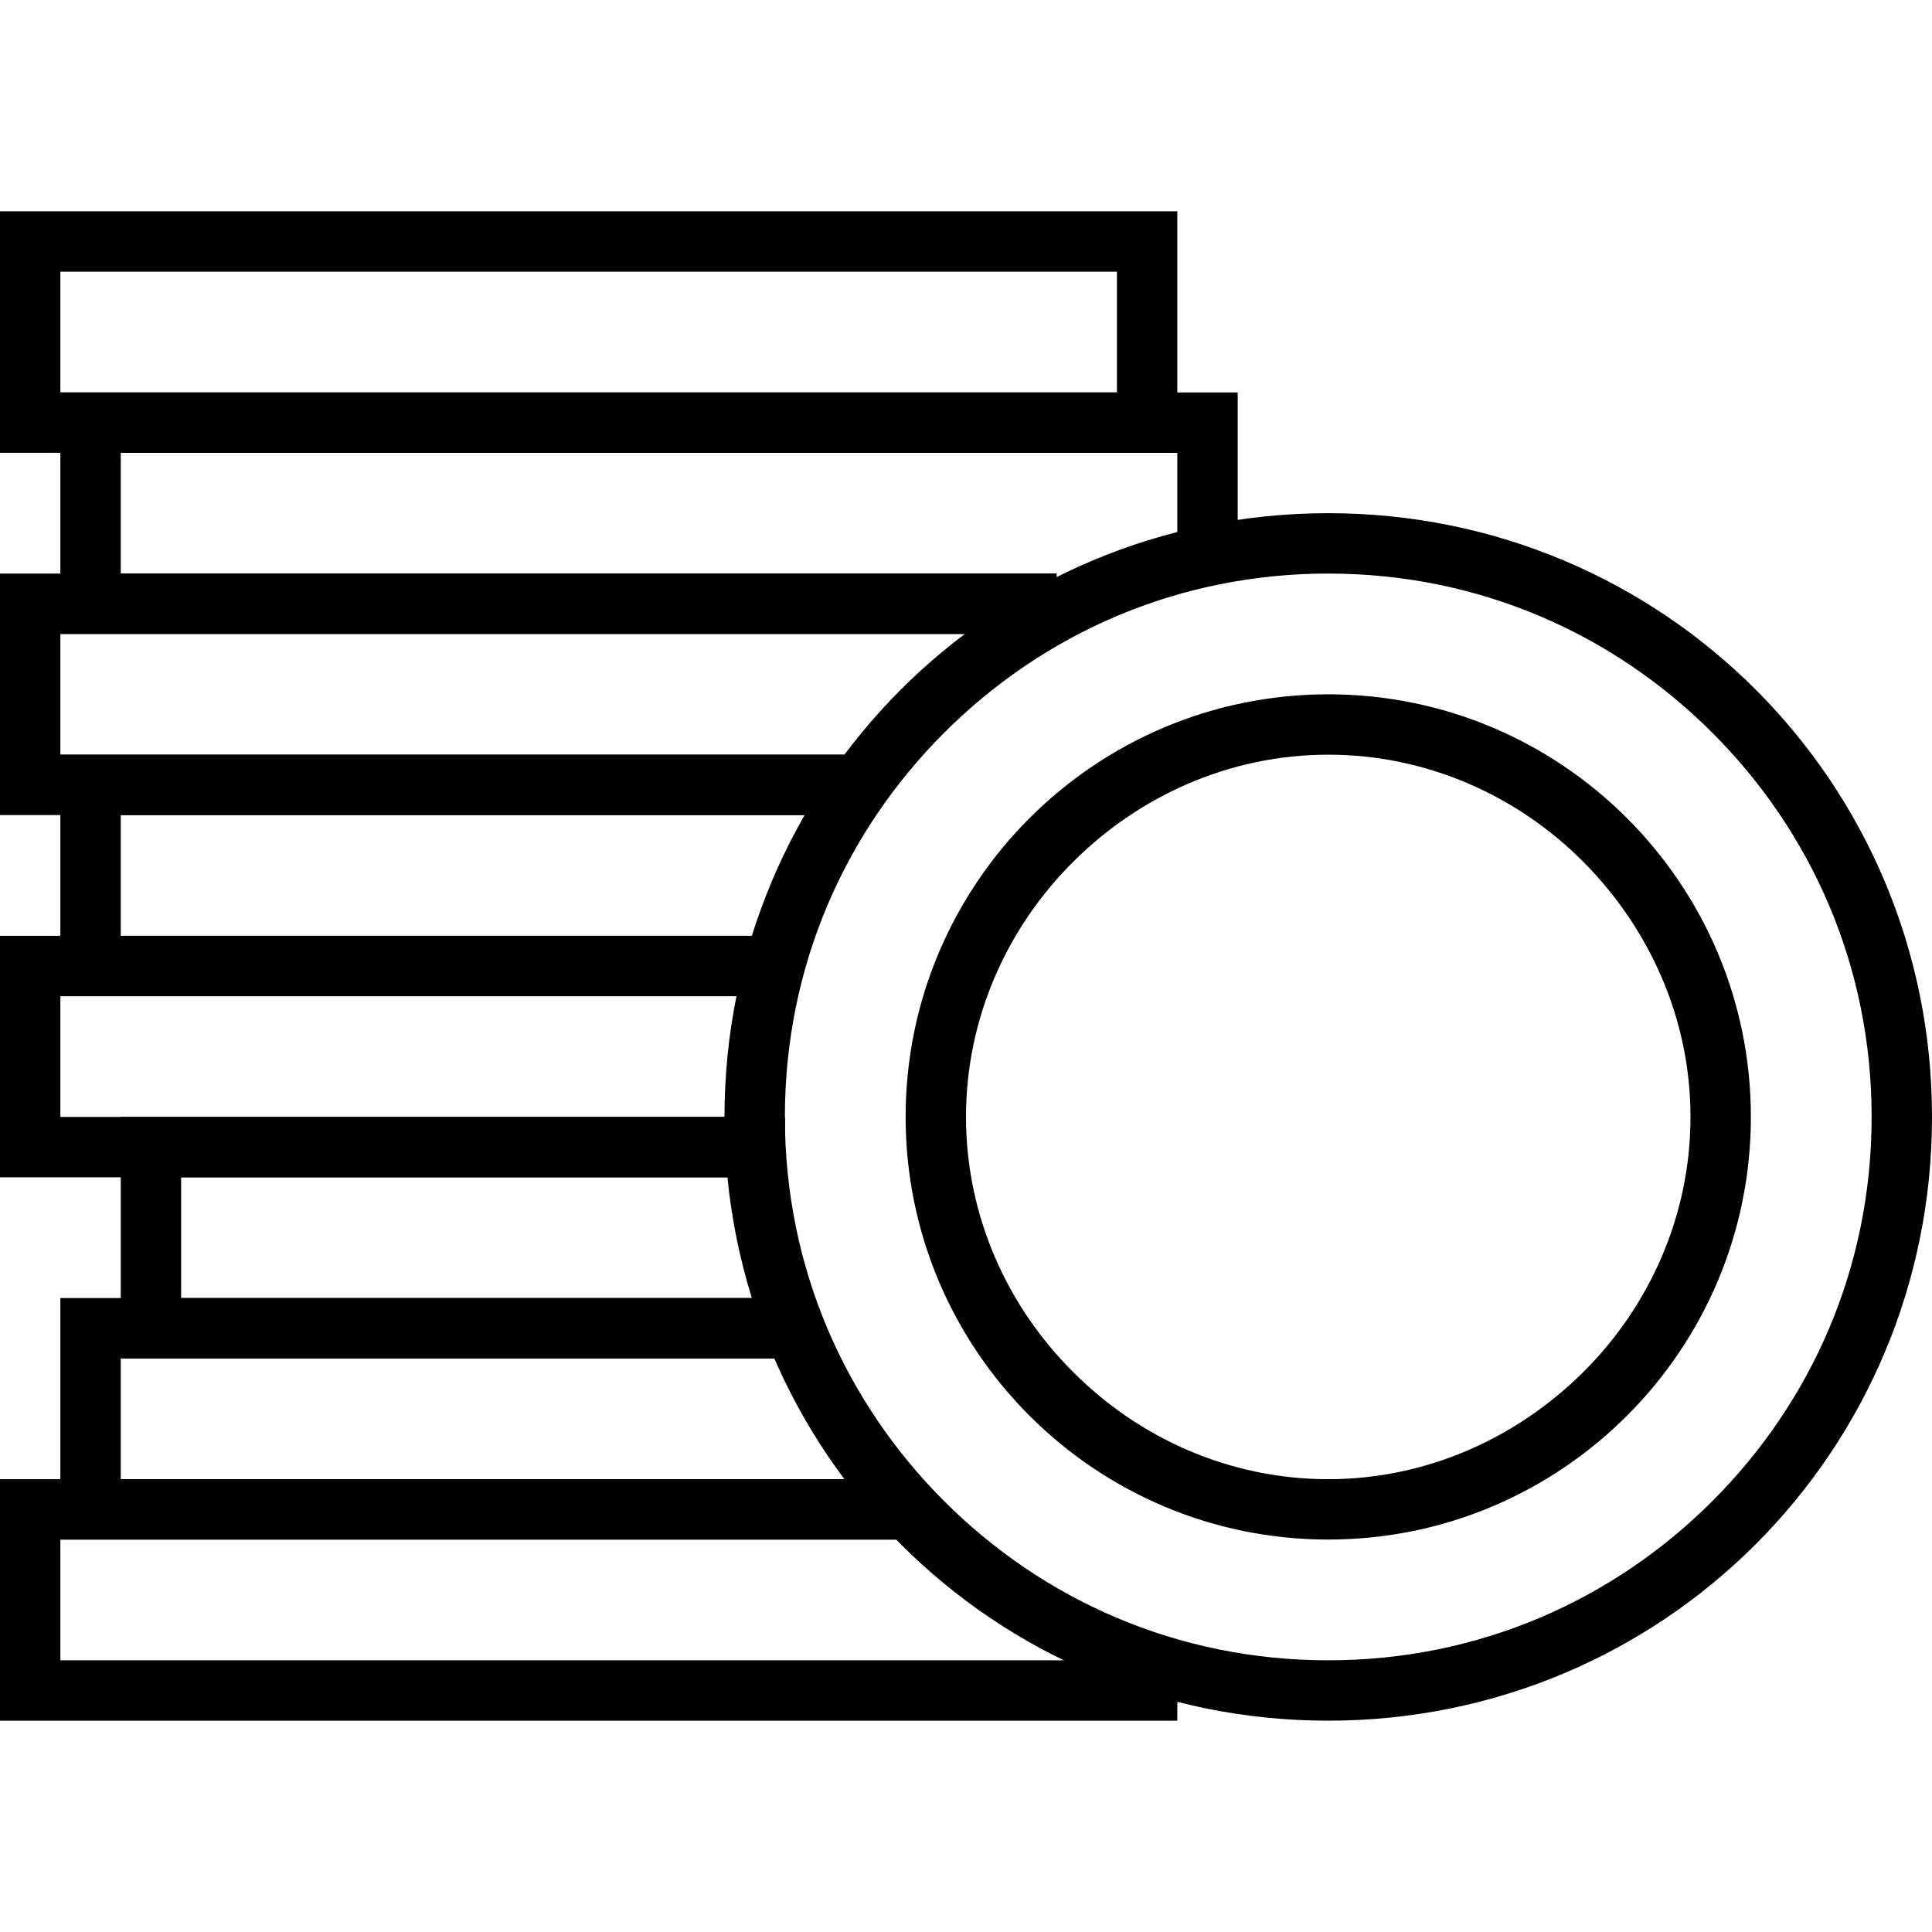
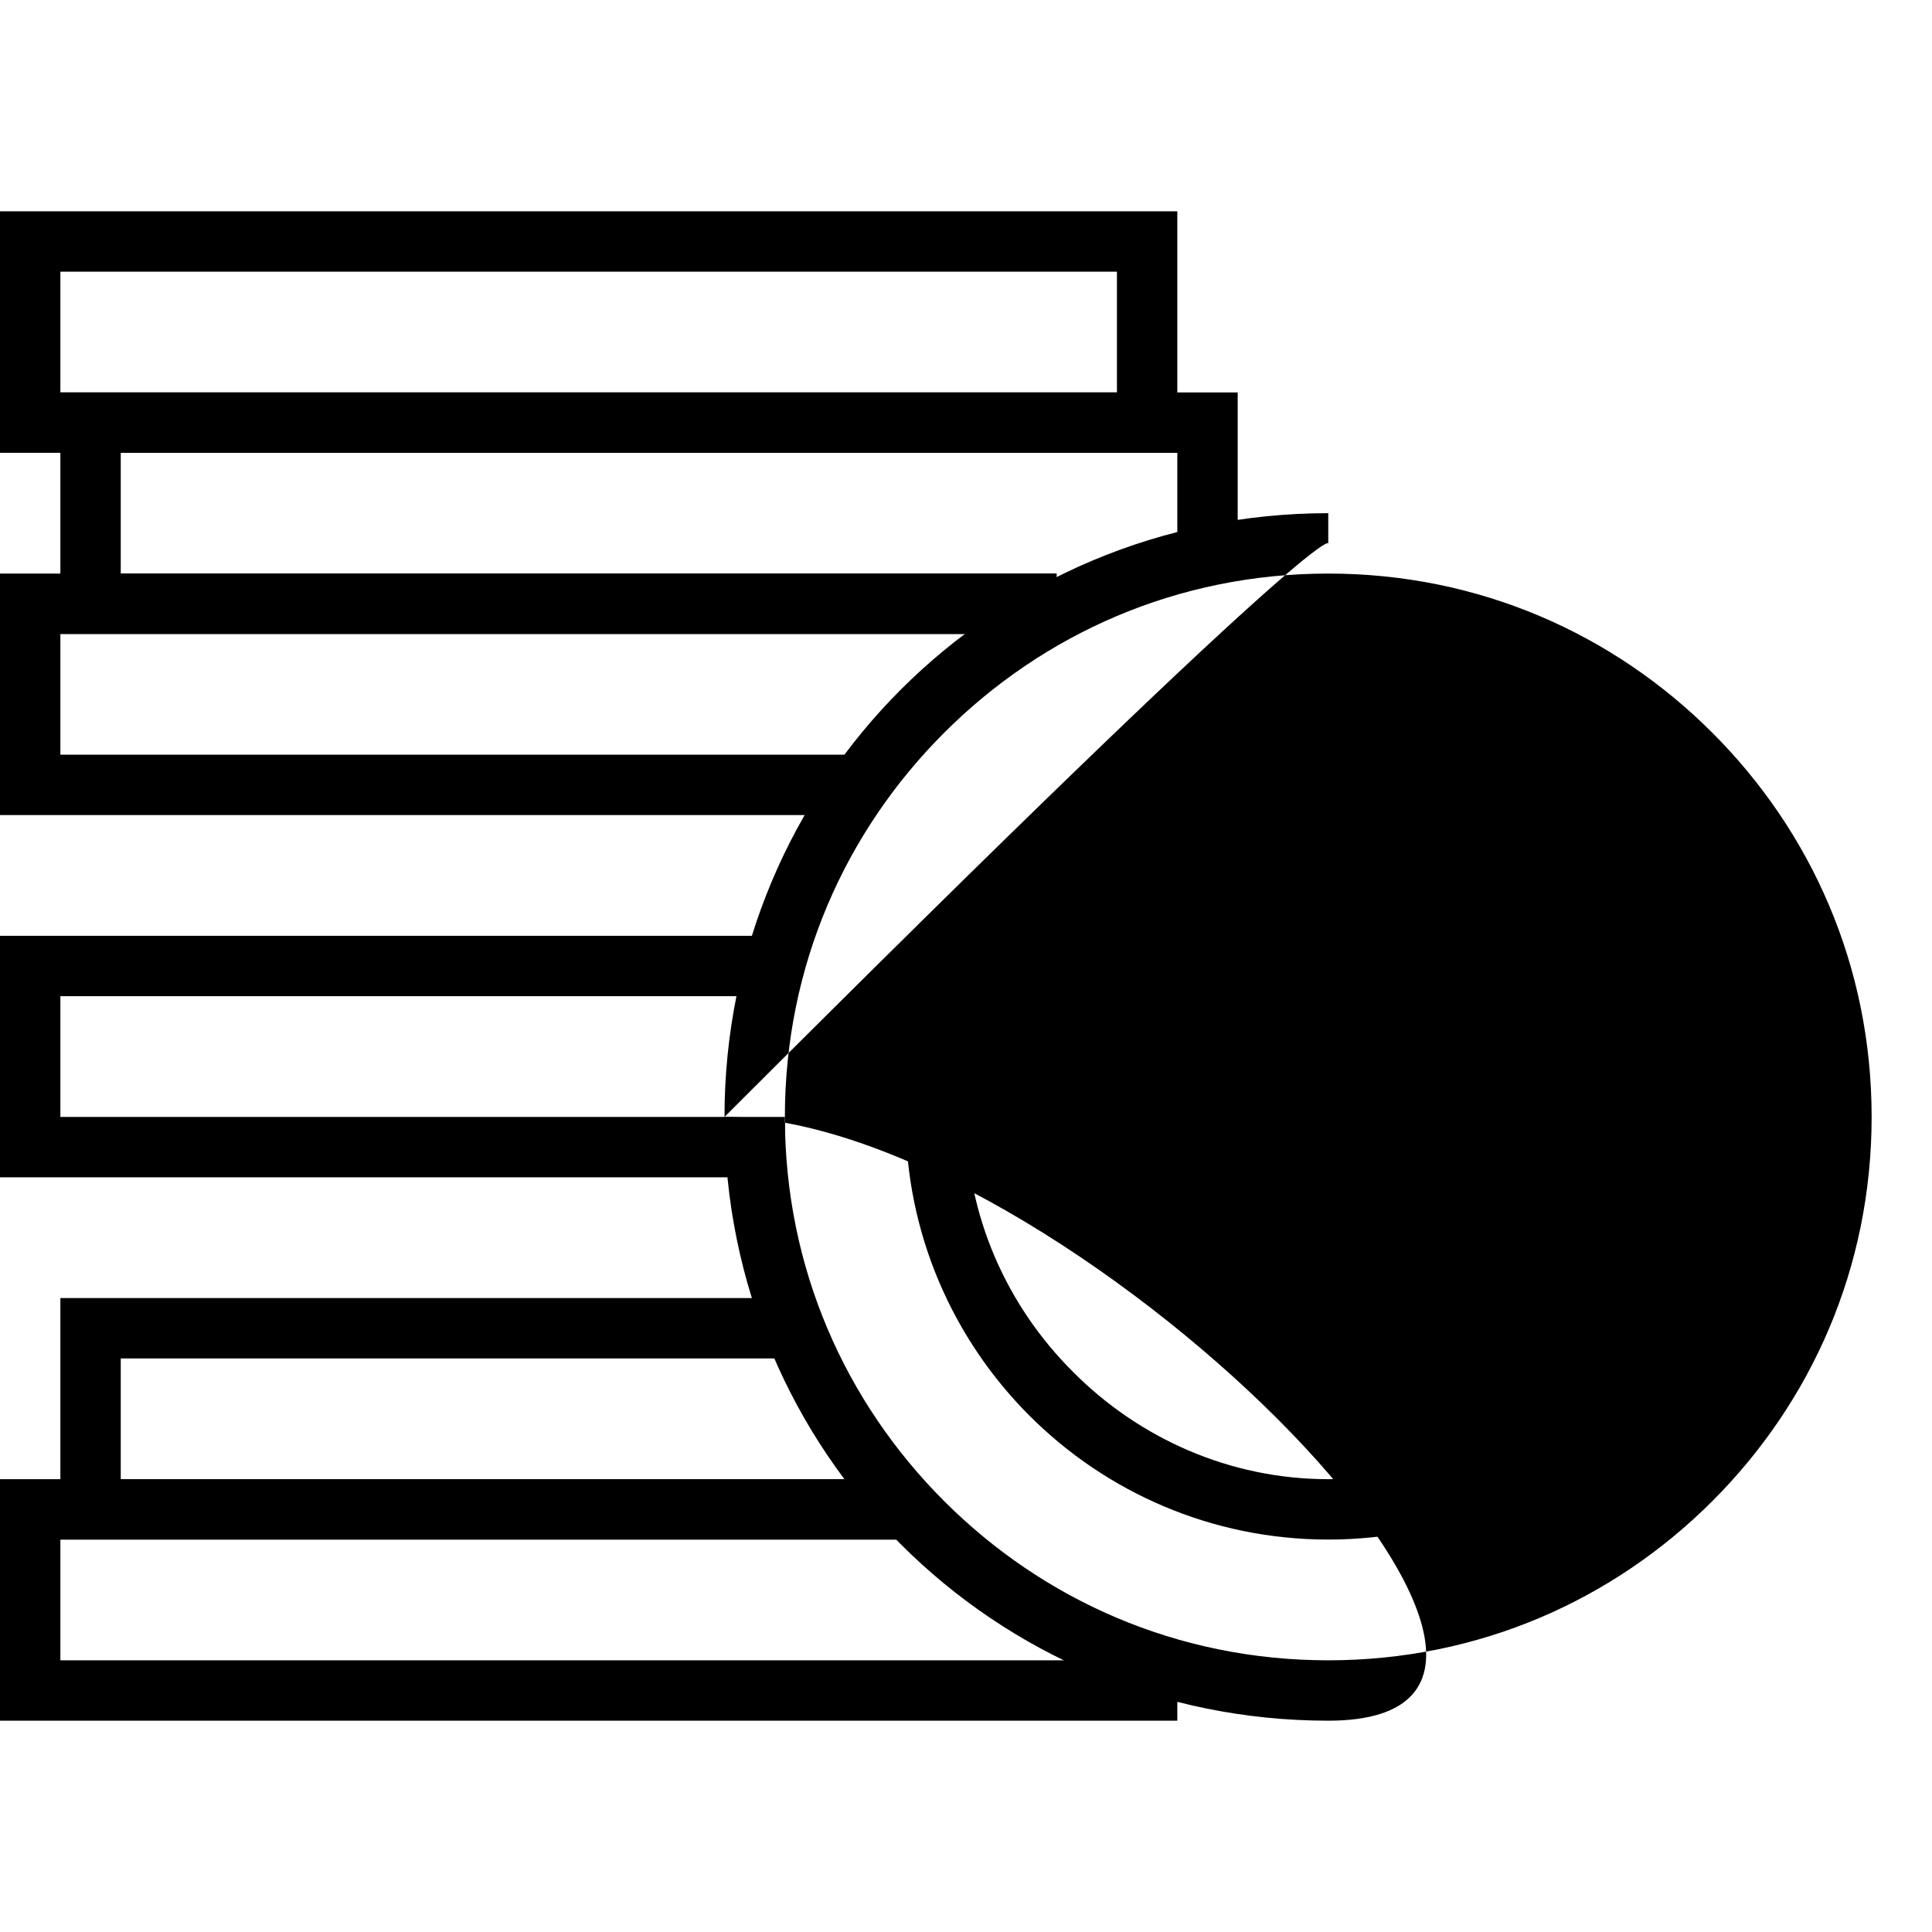
<svg xmlns="http://www.w3.org/2000/svg" version="1.1" id="Layer_1" x="0px" y="0px" viewBox="0 0 512 512" style="enable-background:new 0 0 512 512;" xml:space="preserve">
  <g id="XMLID_1_">
-     <path id="XMLID_3_" d="M352,144v8c40,0,75.6,16,101.8,42.2C480,220.4,496,256,496,296s-16,75.6-42.2,101.8   C427.6,424,392,440,352,440s-75.6-16-101.8-42.2C224,371.6,208,336,208,296s16-75.6,42.2-101.8S312,152,352,152L352,144l0-8   c-88.7,0-160,71.3-160,160s71.3,160,160,160s160-71.3,160-160s-71.3-160-160-160C352,136,352,144,352,144z" />
+     <path id="XMLID_3_" d="M352,144v8c40,0,75.6,16,101.8,42.2C480,220.4,496,256,496,296s-16,75.6-42.2,101.8   C427.6,424,392,440,352,440s-75.6-16-101.8-42.2C224,371.6,208,336,208,296s16-75.6,42.2-101.8S312,152,352,152L352,144l0-8   c-88.7,0-160,71.3-160,160s71.3,160,160,160s-71.3-160-160-160C352,136,352,144,352,144z" />
    <path id="XMLID_4_" d="M352,192v8c26.2,0,50.2,10.9,67.6,28.4S448,269.8,448,296c0,26.2-10.9,50.2-28.4,67.6S378.2,392,352,392   s-50.2-10.9-67.6-28.4C266.9,346.2,256,322.2,256,296c0-26.2,10.9-50.2,28.4-67.6c17.5-17.5,41.5-28.4,67.6-28.4V192v-8   c-61.8,0-112,50.2-112,112s50.2,112,112,112s112-50.2,112-112s-50.2-112-112-112C352,184,352,192,352,192z" />
    <polygon id="XMLID_5_" points="240,392 0,392 0,456 312,456 312,440 296,440 16,440 16,408 240,408  " />
    <polygon id="XMLID_6_" points="216,344 16,344 16,408 240,408 240,392 32,392 32,360 216,360  " />
-     <polygon id="XMLID_7_" points="208,296 32,296 32,360 216,360 216,344 48,344 48,312 208,312  " />
    <polygon id="XMLID_8_" points="208,248 0,248 0,312 208,312 208,296 16,296 16,264 208,264  " />
-     <polygon id="XMLID_9_" points="232,200 16,200 16,264 208,264 208,248 32,248 32,216 232,216  " />
    <polygon id="XMLID_10_" points="280,152 0,152 0,216 232,216 232,200 16,200 16,168 280,168  " />
    <polygon id="XMLID_11_" points="328,152 328,104 16,104 16,168 280,168 280,152 32,152 32,120 312,120 312,152  " />
    <polygon id="XMLID_12_" points="8,64 8,72 296,72 296,104 16,104 16,64 8,64 8,72 8,64 0,64 0,120 312,120 312,56 0,56 0,64  " />
  </g>
</svg>